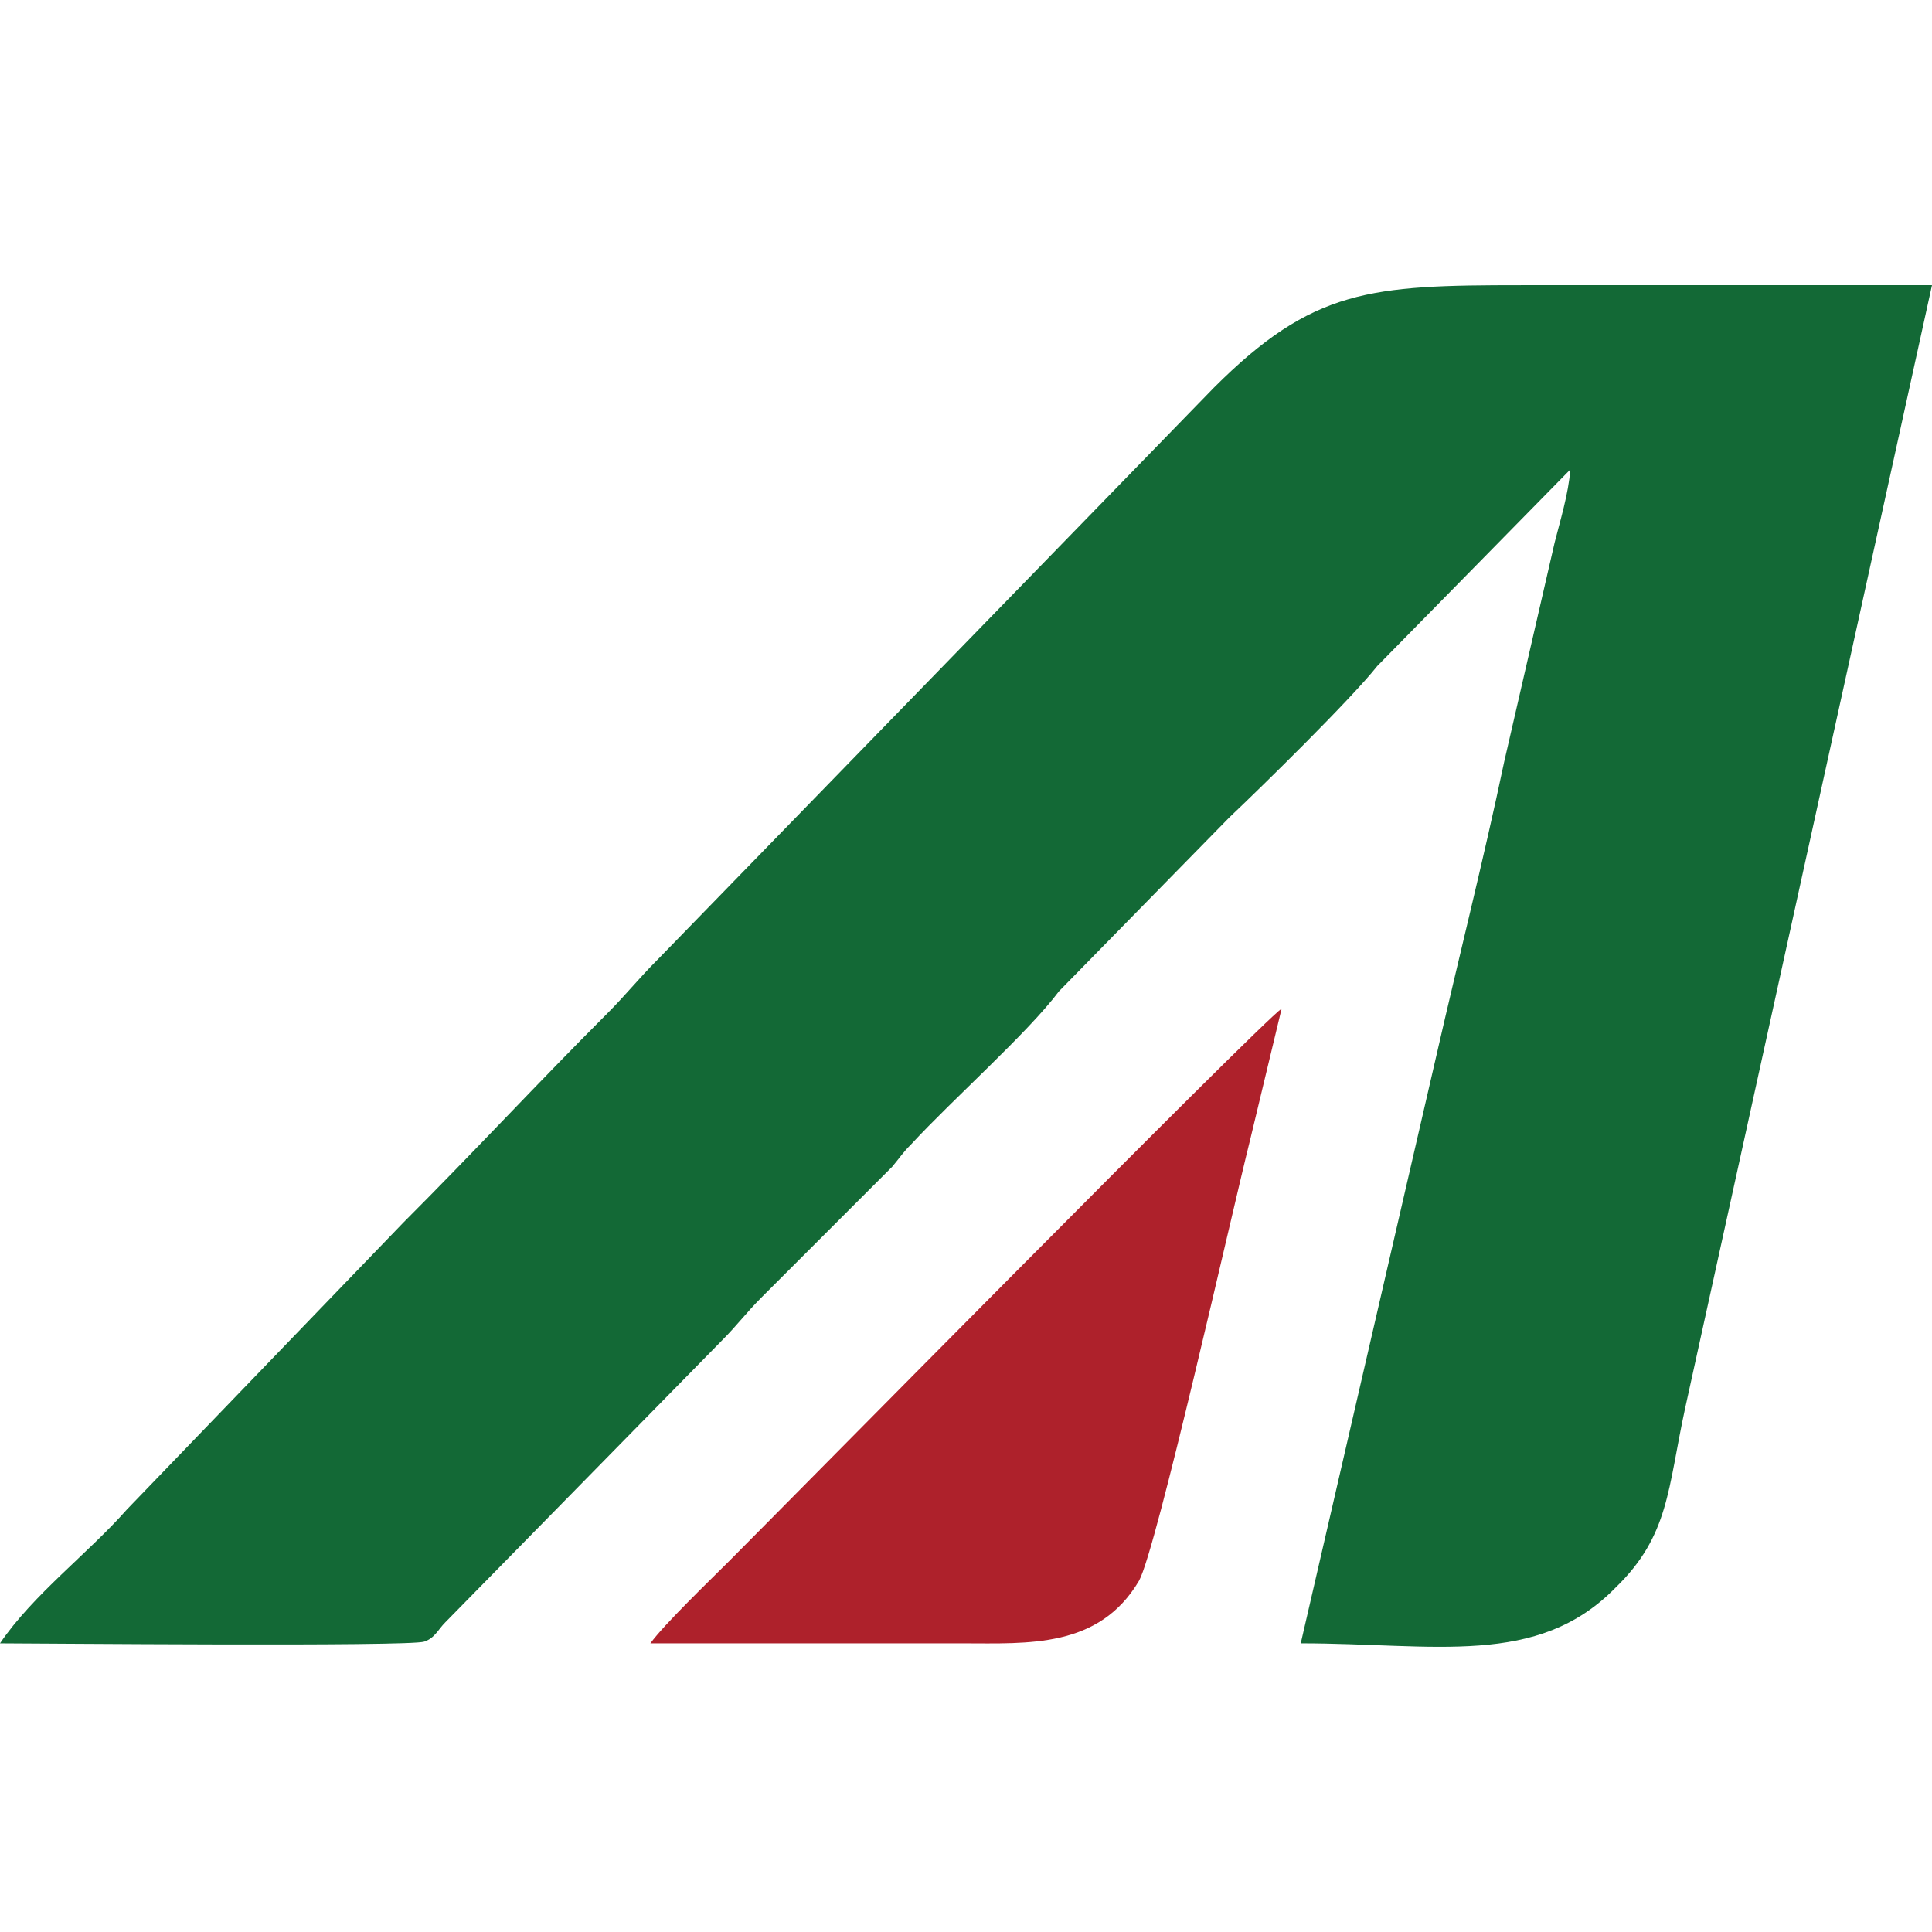
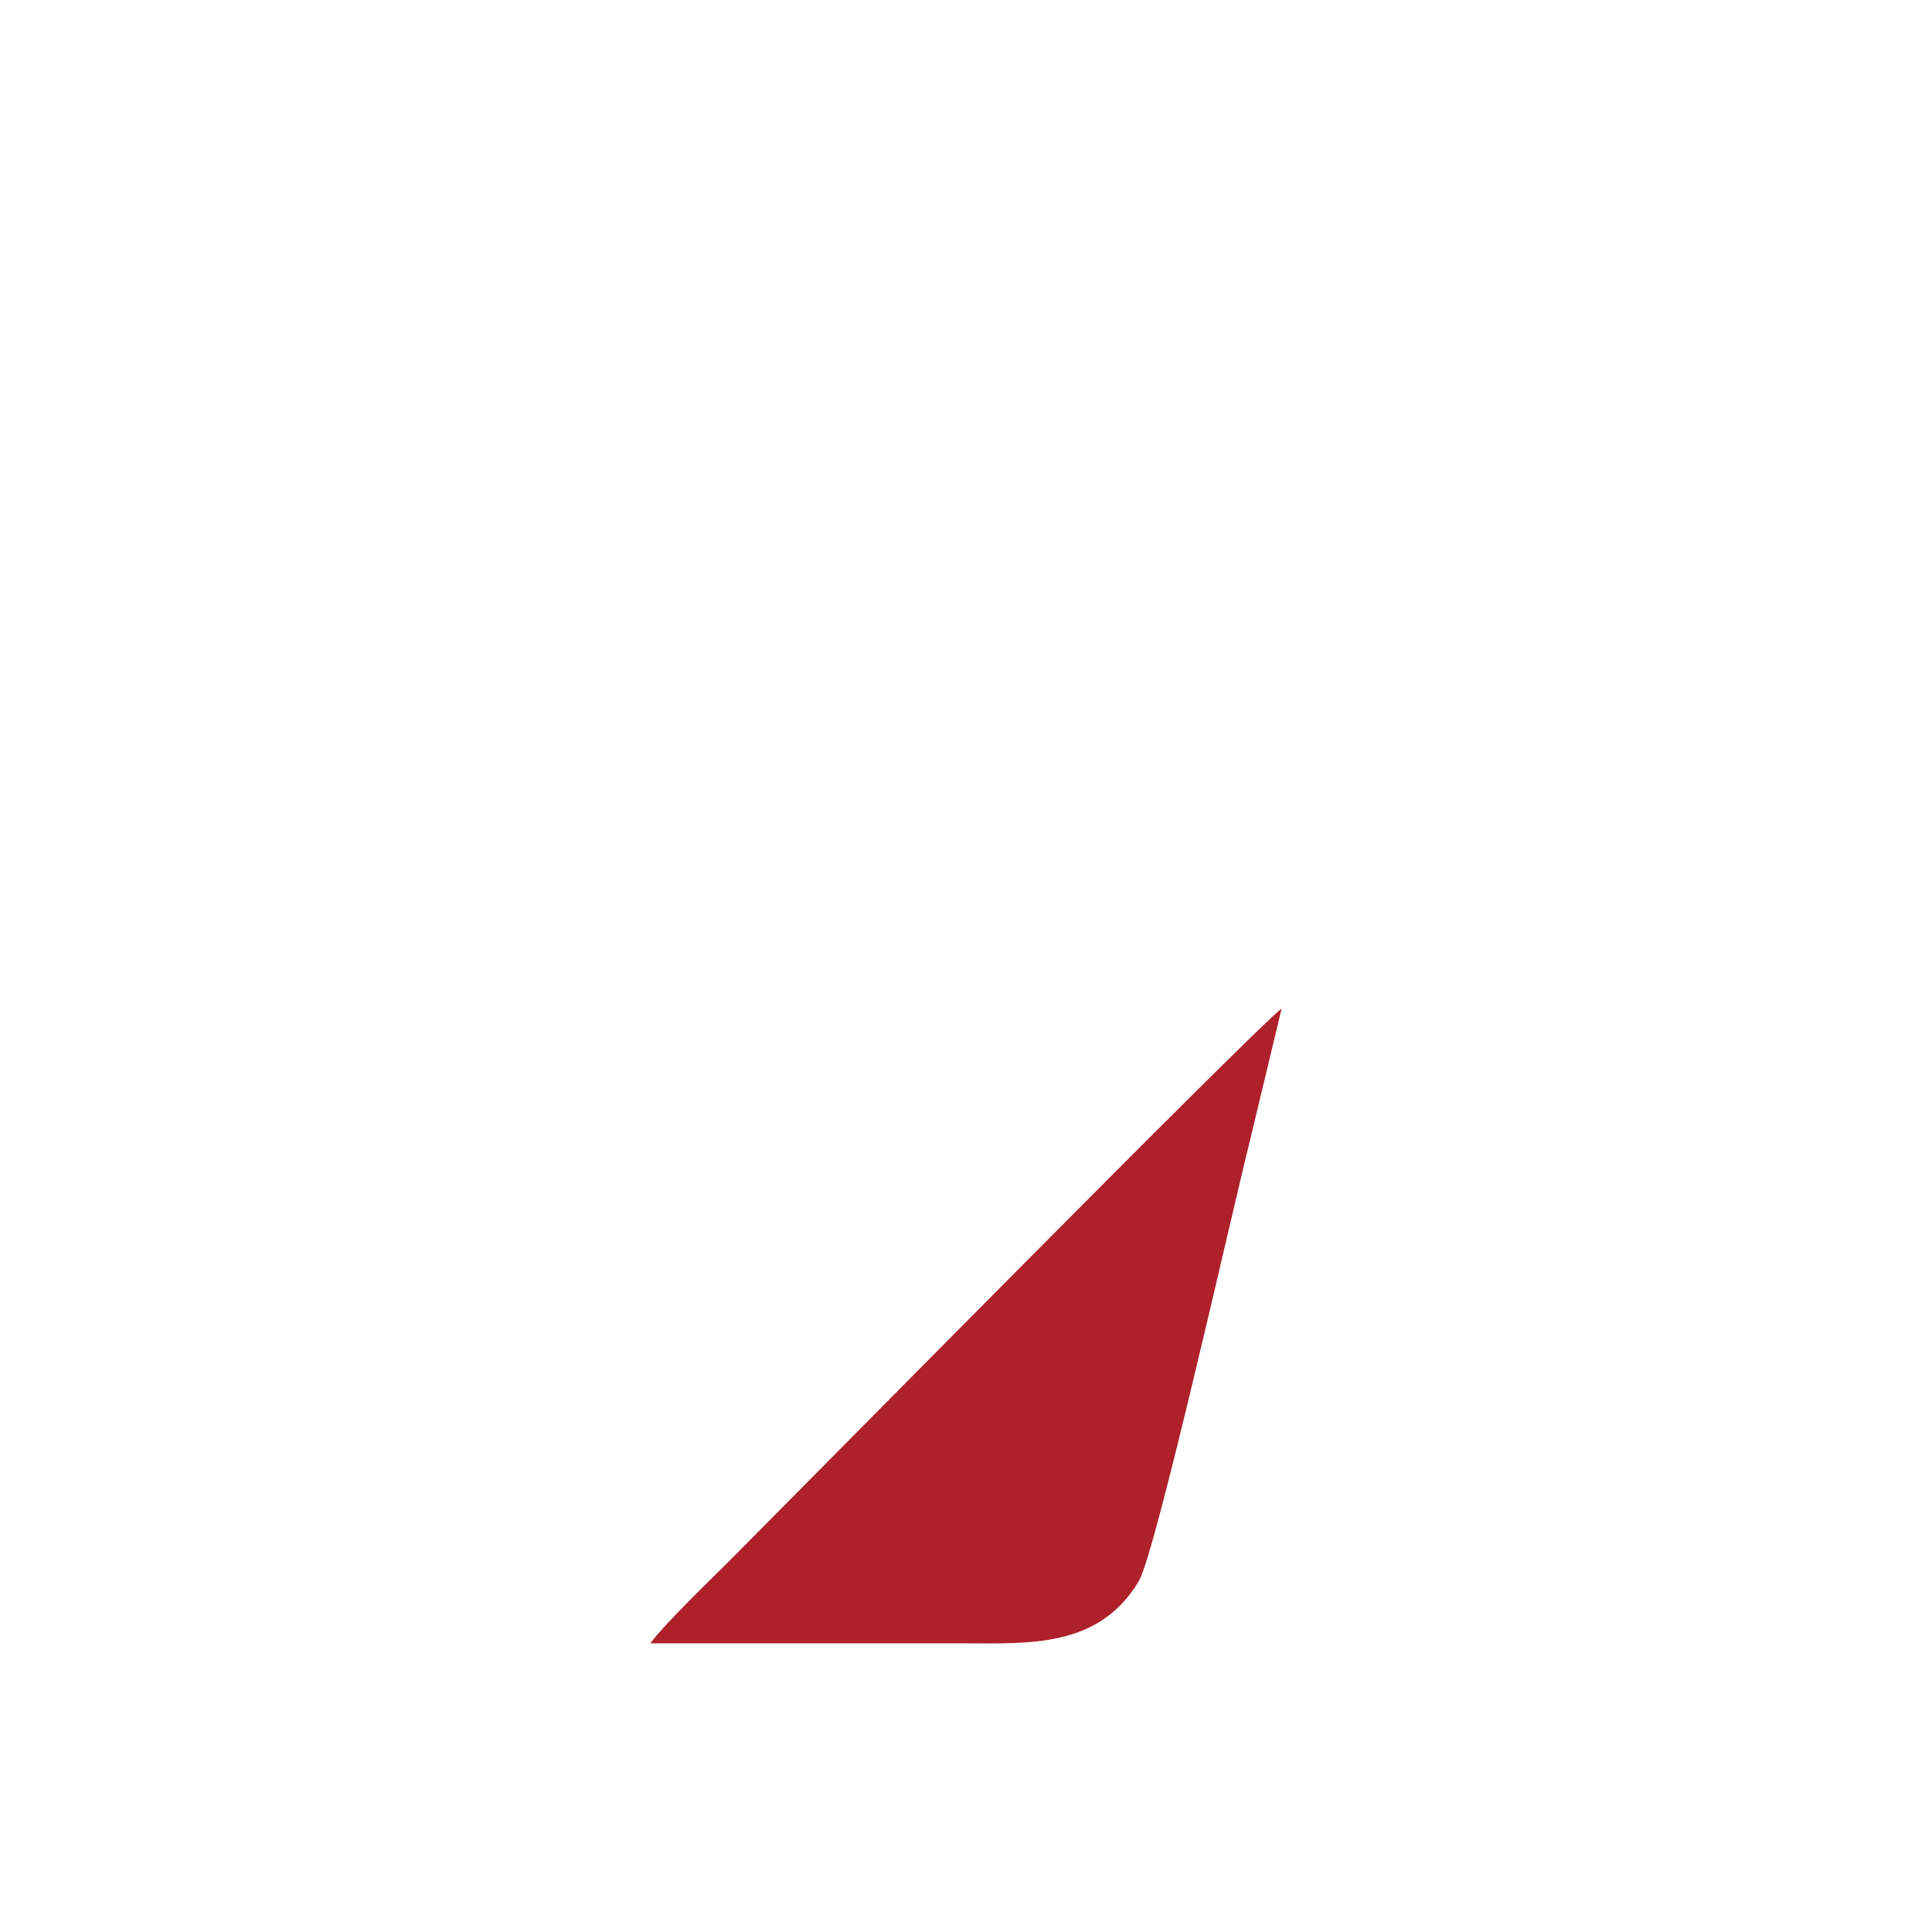
<svg xmlns="http://www.w3.org/2000/svg" xml:space="preserve" width="1.111in" height="1.111in" version="1.1" style="shape-rendering:geometricPrecision; text-rendering:geometricPrecision; image-rendering:optimizeQuality; fill-rule:evenodd; clip-rule:evenodd" viewBox="0 0 1111 1111">
  <defs>
    <style type="text/css">
   
    .fil0 {fill:#136936}
    .fil1 {fill:#AE212B}
   
  </style>
  </defs>
  <g id="Layer_x0020_1">
    <g id="_661863689344">
-       <path class="fil0" d="M0 945c19,0 236,2 244,-1 6,-2 8,-7 12,-11l159 -162c9,-9 14,-16 23,-25l75 -75c5,-6 6,-8 11,-13 24,-26 67,-64 85,-88l98 -100c18,-17 70,-68 85,-87l111 -113c-1,14 -6,30 -9,42l-29 126c-12,57 -26,112 -39,169l-78 338c77,0 136,14 181,-32 31,-30 30,-57 40,-103l142 -646c-78,0 -157,0 -236,0 -87,0 -120,2 -177,59l-320 329c-11,11 -18,20 -29,31 -40,40 -77,80 -117,120l-159 165c-22,25 -54,49 -73,77z" />
      <path class="fil1" d="M374 945c60,0 120,0 180,0 37,0 78,3 101,-36 10,-18 53,-210 64,-254l18 -75c-13,9 -286,286 -318,318 -11,11 -37,36 -45,47z" />
    </g>
  </g>
</svg>